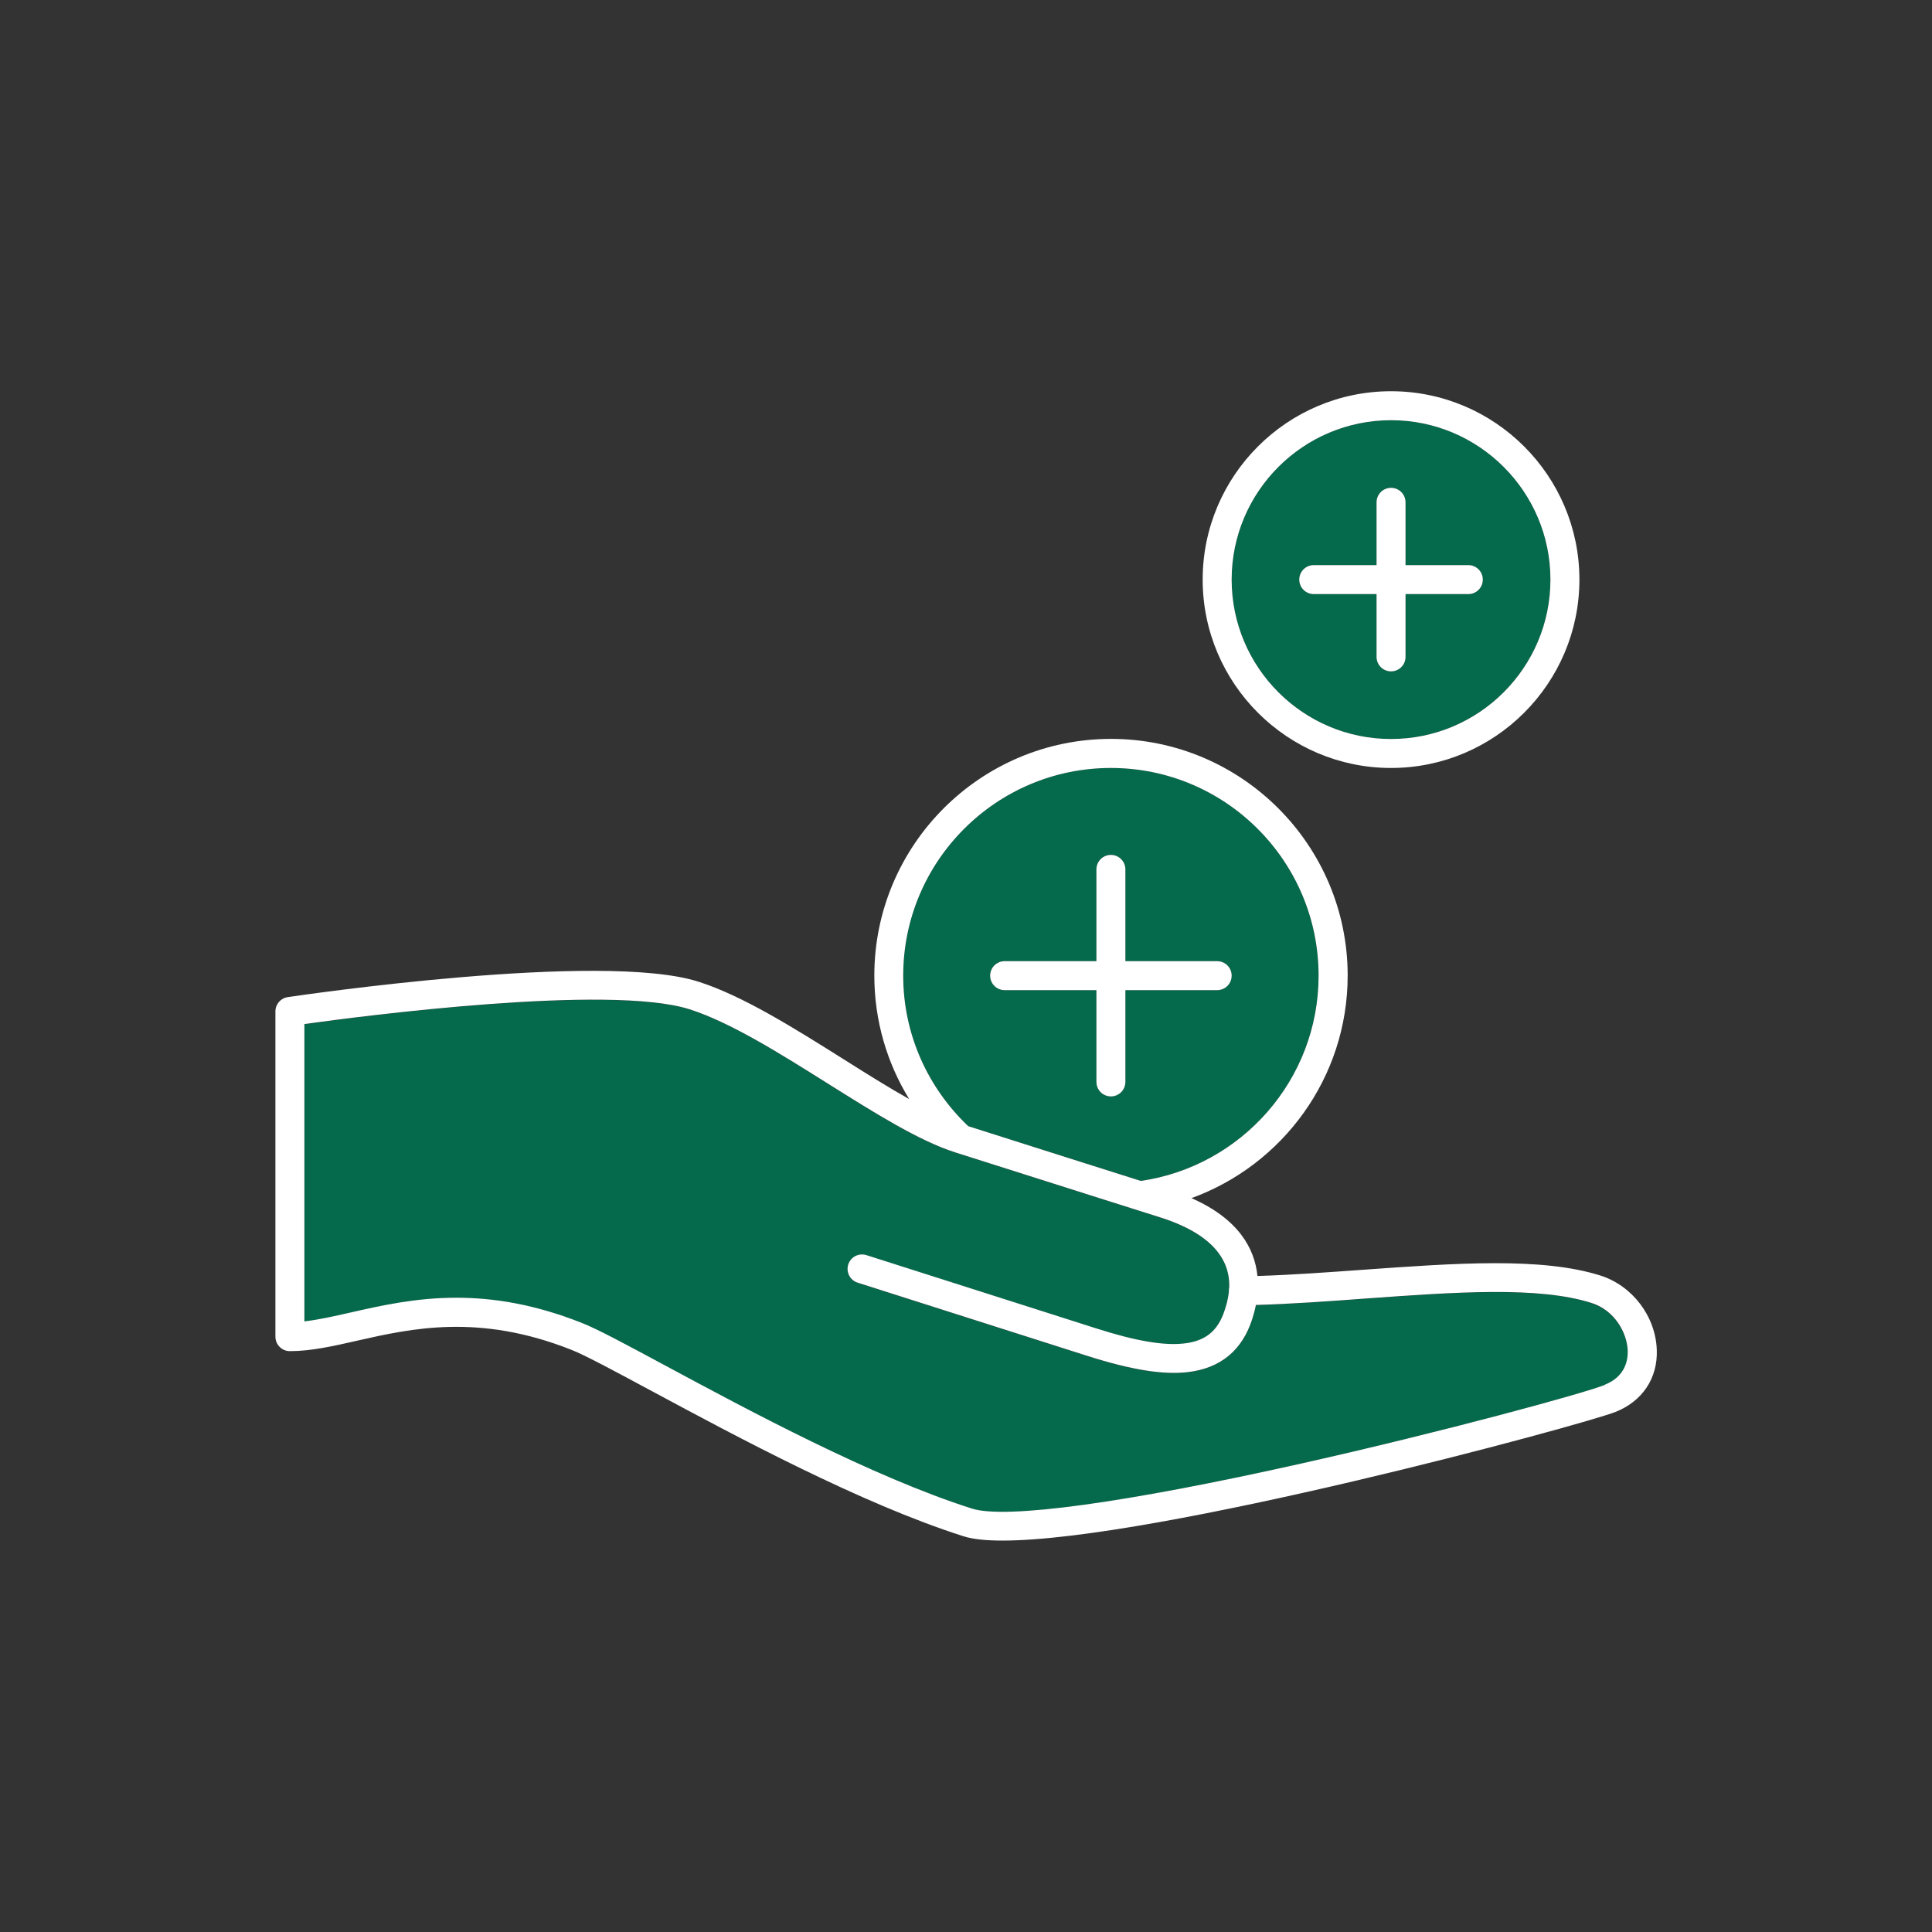
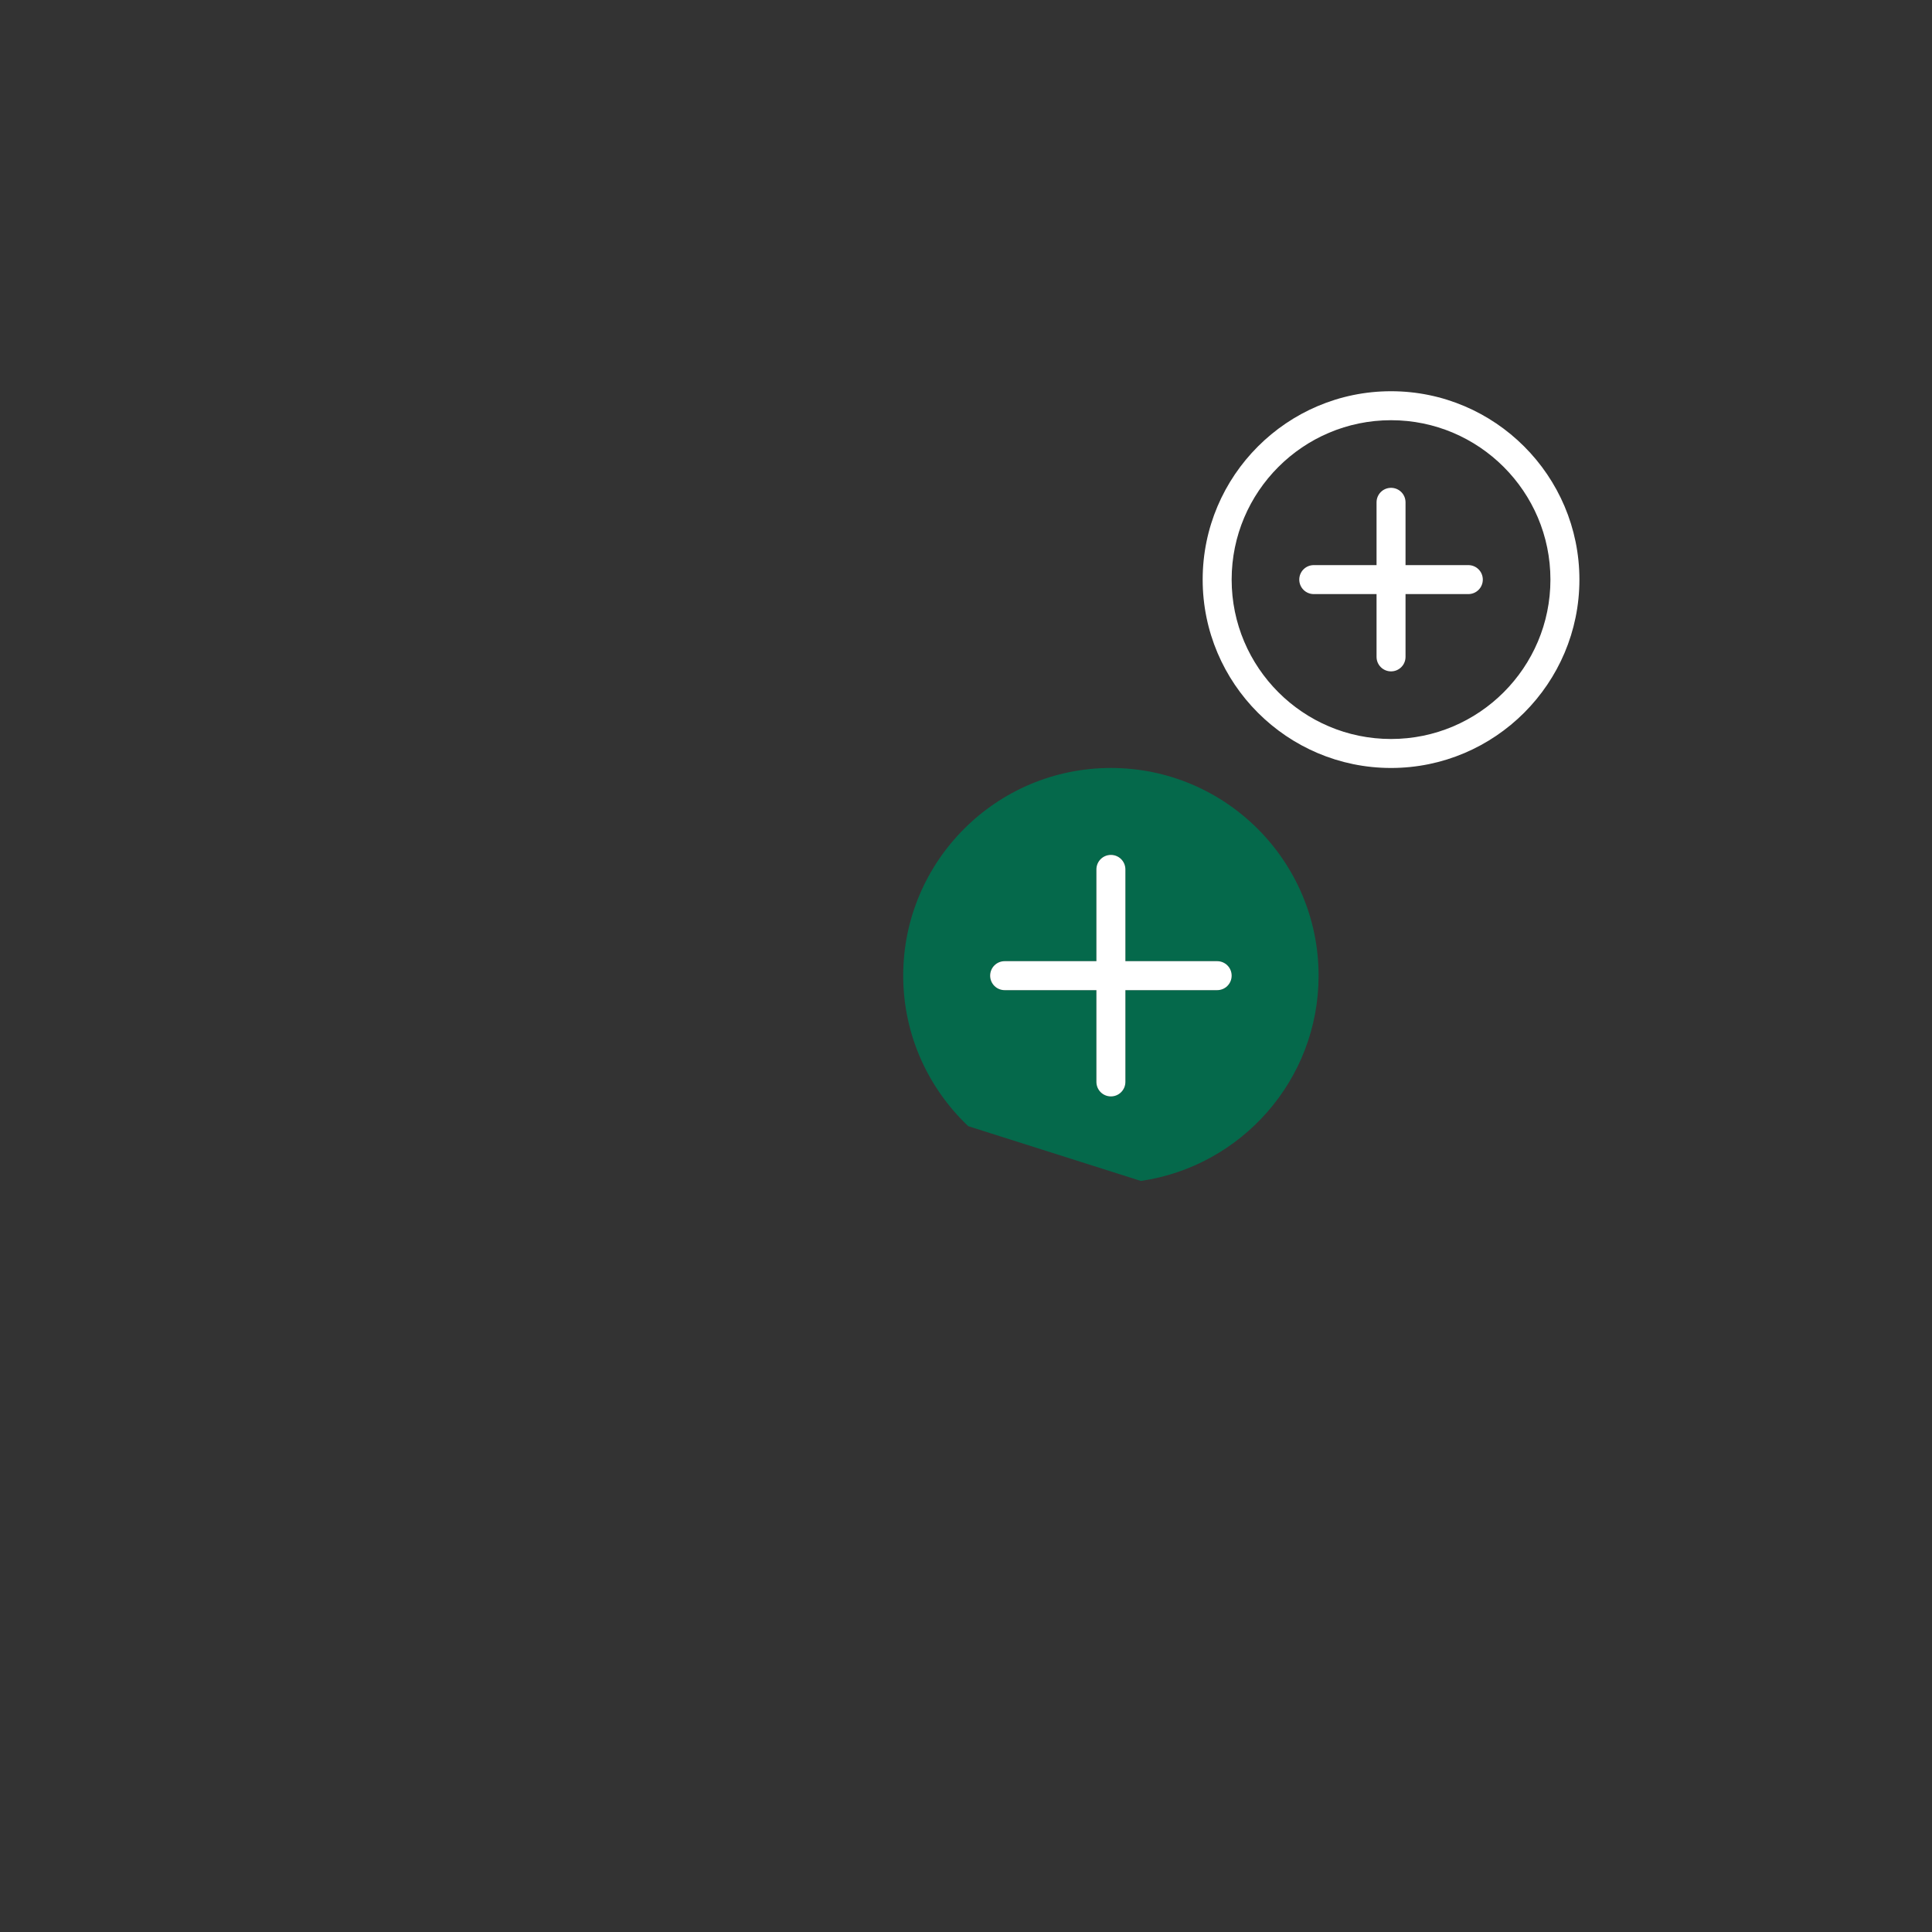
<svg xmlns="http://www.w3.org/2000/svg" id="Icons" viewBox="0 0 200 200">
  <rect x="0" y="0" width="200" height="200" fill="#333333" stroke="none" />
  <defs>
    <style>.cls-1{fill:#fff;}.cls-1,.cls-2{stroke-width:0px;}.cls-2{fill:#05694b;}</style>
  </defs>
  <path class="cls-2" d="m100.23,116.58c7.28,2.31,14.13,4.48,17.87,5.67,10.39-1.51,18.4-10.45,18.4-21.25,0-11.86-9.64-21.5-21.5-21.5s-21.5,9.64-21.5,21.5c0,6.13,2.6,11.66,6.73,15.58Zm3.77-17.08h9.5v-9.5c0-.83.67-1.5,1.5-1.5s1.5.67,1.5,1.5v9.5h9.5c.83,0,1.5.67,1.5,1.5s-.67,1.5-1.5,1.5h-9.5v9.5c0,.83-.67,1.5-1.5,1.5s-1.5-.67-1.5-1.5v-9.5h-9.5c-.83,0-1.5-.67-1.5-1.5s.67-1.5,1.5-1.5Z" />
  <path class="cls-1" d="m104,102.5h9.5v9.5c0,.83.67,1.5,1.5,1.5s1.5-.67,1.5-1.5v-9.5h9.5c.83,0,1.5-.67,1.5-1.5s-.67-1.5-1.5-1.5h-9.5v-9.5c0-.83-.67-1.5-1.5-1.5s-1.5.67-1.5,1.5v9.5h-9.5c-.83,0-1.5.67-1.5,1.5s.67,1.5,1.5,1.5Z" />
-   <path class="cls-2" d="m164.75,134.9c-5.51-1.75-14.17-1.13-23.34-.46-3.77.27-7.65.55-11.4.67-.1.51-.23.99-.37,1.43-1.04,3.26-3.28,5.12-6.67,5.52-2.56.3-5.86-.23-10.38-1.67l-23.81-7.59c-.79-.25-1.23-1.09-.97-1.88.25-.79,1.1-1.23,1.88-.97l23.81,7.59c4.1,1.3,7,1.79,9.12,1.55,2.2-.26,3.48-1.32,4.16-3.45.14-.43.34-1.08.43-1.85,0-.04,0-.07,0-.11,0-.13.01-.26.04-.39.08-2.25-1.01-5.3-7.12-7.24,0,0-10.2-3.22-21.23-6.73-3.78-1.2-8.37-4.09-13.22-7.14-4.96-3.12-10.09-6.35-14.3-7.68-8.27-2.63-33.85.69-39.87,1.53v30.78c1.45-.16,3.03-.52,4.78-.92,3.17-.72,6.76-1.53,10.96-1.53,3.77,0,8.03.65,12.96,2.6,1.64.65,4.62,2.25,8.75,4.47,8.5,4.57,21.35,11.48,31.66,14.76,3.48,1.11,15.91-.6,34.11-4.67,14.68-3.29,29.14-7.24,31.39-8.13,2.15-.85,2.41-2.57,2.38-3.53-.07-1.88-1.37-4.19-3.75-4.94Z" />
-   <path class="cls-1" d="m165.66,132.04c-6.06-1.92-15-1.28-24.47-.6-3.65.26-7.42.54-11.02.65-.28-2.82-1.93-5.9-6.83-8.06,9.42-3.42,16.17-12.45,16.17-23.04,0-13.51-10.99-24.5-24.5-24.5s-24.5,10.99-24.5,24.5c0,4.68,1.32,9.06,3.61,12.79-2.15-1.21-4.46-2.66-6.84-4.16-5.12-3.22-10.42-6.55-14.99-8-10-3.18-41.18,1.41-42.5,1.6-.74.11-1.28.74-1.28,1.48v33.67c0,.83.67,1.5,1.5,1.5,2.18,0,4.5-.52,6.95-1.08,5.61-1.27,12.6-2.85,22.16.93,1.48.58,4.55,2.24,8.44,4.33,8.6,4.62,21.59,11.61,32.17,14.98.96.31,2.34.45,4.05.45,15.86,0,60.08-11.98,63.46-13.32,2.78-1.1,4.38-3.5,4.27-6.42-.12-3.48-2.52-6.64-5.84-7.7Zm-72.16-31.04c0-11.86,9.64-21.5,21.5-21.5s21.5,9.64,21.5,21.5c0,10.8-8.01,19.74-18.4,21.25-3.74-1.18-10.59-3.35-17.87-5.67-4.13-3.92-6.73-9.45-6.73-15.58Zm72.62,42.37c-2.25.89-16.71,4.84-31.39,8.13-18.2,4.08-30.63,5.78-34.11,4.67-10.31-3.28-23.16-10.19-31.66-14.76-4.13-2.22-7.11-3.83-8.75-4.47-4.92-1.95-9.19-2.6-12.96-2.6-4.21,0-7.79.81-10.96,1.53-1.76.4-3.33.75-4.78.92v-30.78c6.03-.84,31.61-4.16,39.87-1.53,4.21,1.34,9.34,4.56,14.3,7.68,4.86,3.05,9.45,5.94,13.22,7.14,11.03,3.51,21.23,6.73,21.23,6.73,6.1,1.94,7.2,4.99,7.12,7.24-.03.12-.04.25-.04.39,0,.04,0,.07,0,.11-.09.78-.29,1.43-.43,1.85-.68,2.13-1.96,3.19-4.16,3.45-2.12.25-5.02-.24-9.12-1.55l-23.81-7.59c-.79-.25-1.63.18-1.88.97-.25.79.18,1.63.97,1.88l23.81,7.59c4.53,1.44,7.82,1.97,10.38,1.67,3.39-.4,5.63-2.26,6.67-5.52.14-.44.27-.92.37-1.43,3.75-.11,7.63-.39,11.4-.67,9.17-.66,17.84-1.29,23.34.46,2.38.75,3.68,3.06,3.75,4.94.03.95-.23,2.68-2.38,3.53Z" />
-   <path class="cls-2" d="m144,76.5c9.1,0,16.5-7.4,16.5-16.5s-7.4-16.5-16.5-16.5-16.5,7.4-16.5,16.5,7.4,16.5,16.5,16.5Zm-8-18h6.5v-6.5c0-.83.67-1.5,1.5-1.5s1.5.67,1.5,1.5v6.5h6.5c.83,0,1.5.67,1.5,1.5s-.67,1.5-1.5,1.5h-6.5v6.5c0,.83-.67,1.5-1.5,1.5s-1.5-.67-1.5-1.5v-6.5h-6.5c-.83,0-1.5-.67-1.5-1.5s.67-1.5,1.5-1.5Z" />
  <path class="cls-1" d="m144,79.5c10.75,0,19.5-8.75,19.5-19.5s-8.75-19.5-19.5-19.5-19.5,8.75-19.5,19.5,8.75,19.5,19.5,19.5Zm0-36c9.1,0,16.5,7.4,16.5,16.5s-7.4,16.5-16.5,16.5-16.5-7.4-16.5-16.5,7.4-16.5,16.5-16.5Z" />
  <path class="cls-1" d="m136,61.5h6.5v6.5c0,.83.67,1.5,1.5,1.5s1.5-.67,1.5-1.5v-6.5h6.5c.83,0,1.5-.67,1.5-1.5s-.67-1.5-1.5-1.5h-6.5v-6.5c0-.83-.67-1.5-1.5-1.5s-1.5.67-1.5,1.5v6.5h-6.5c-.83,0-1.5.67-1.5,1.5s.67,1.5,1.5,1.5Z" />
</svg>